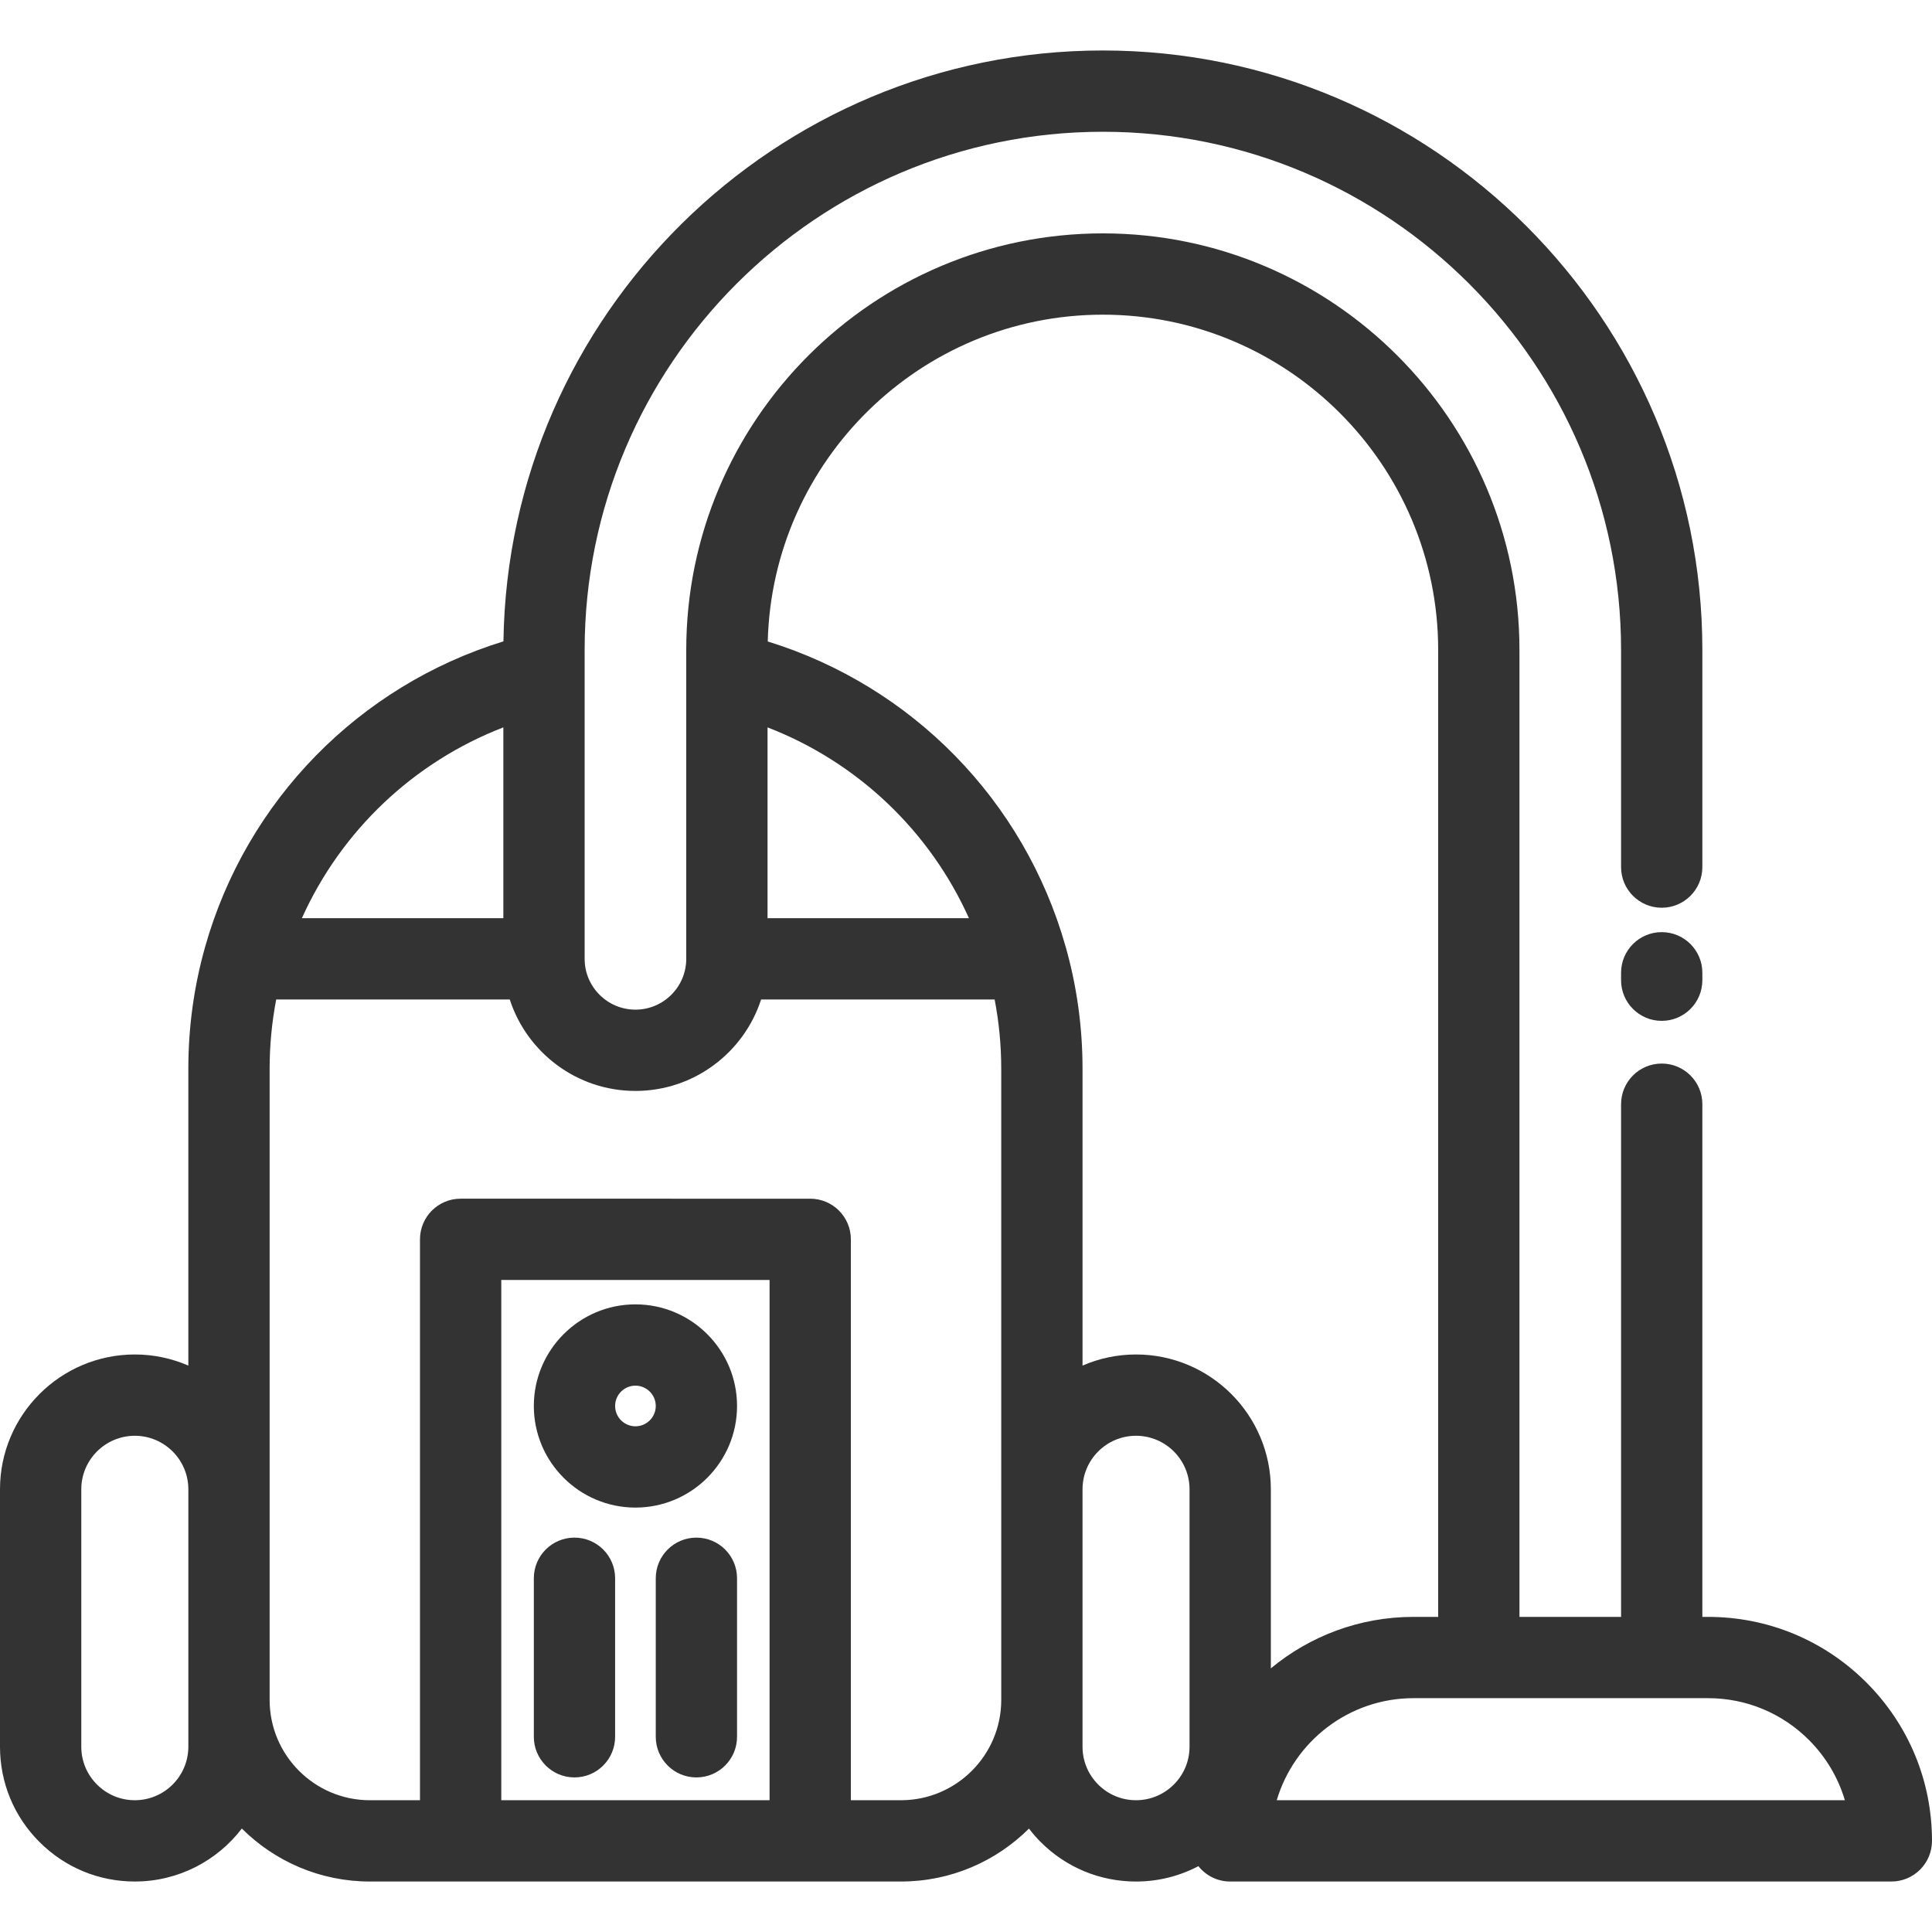
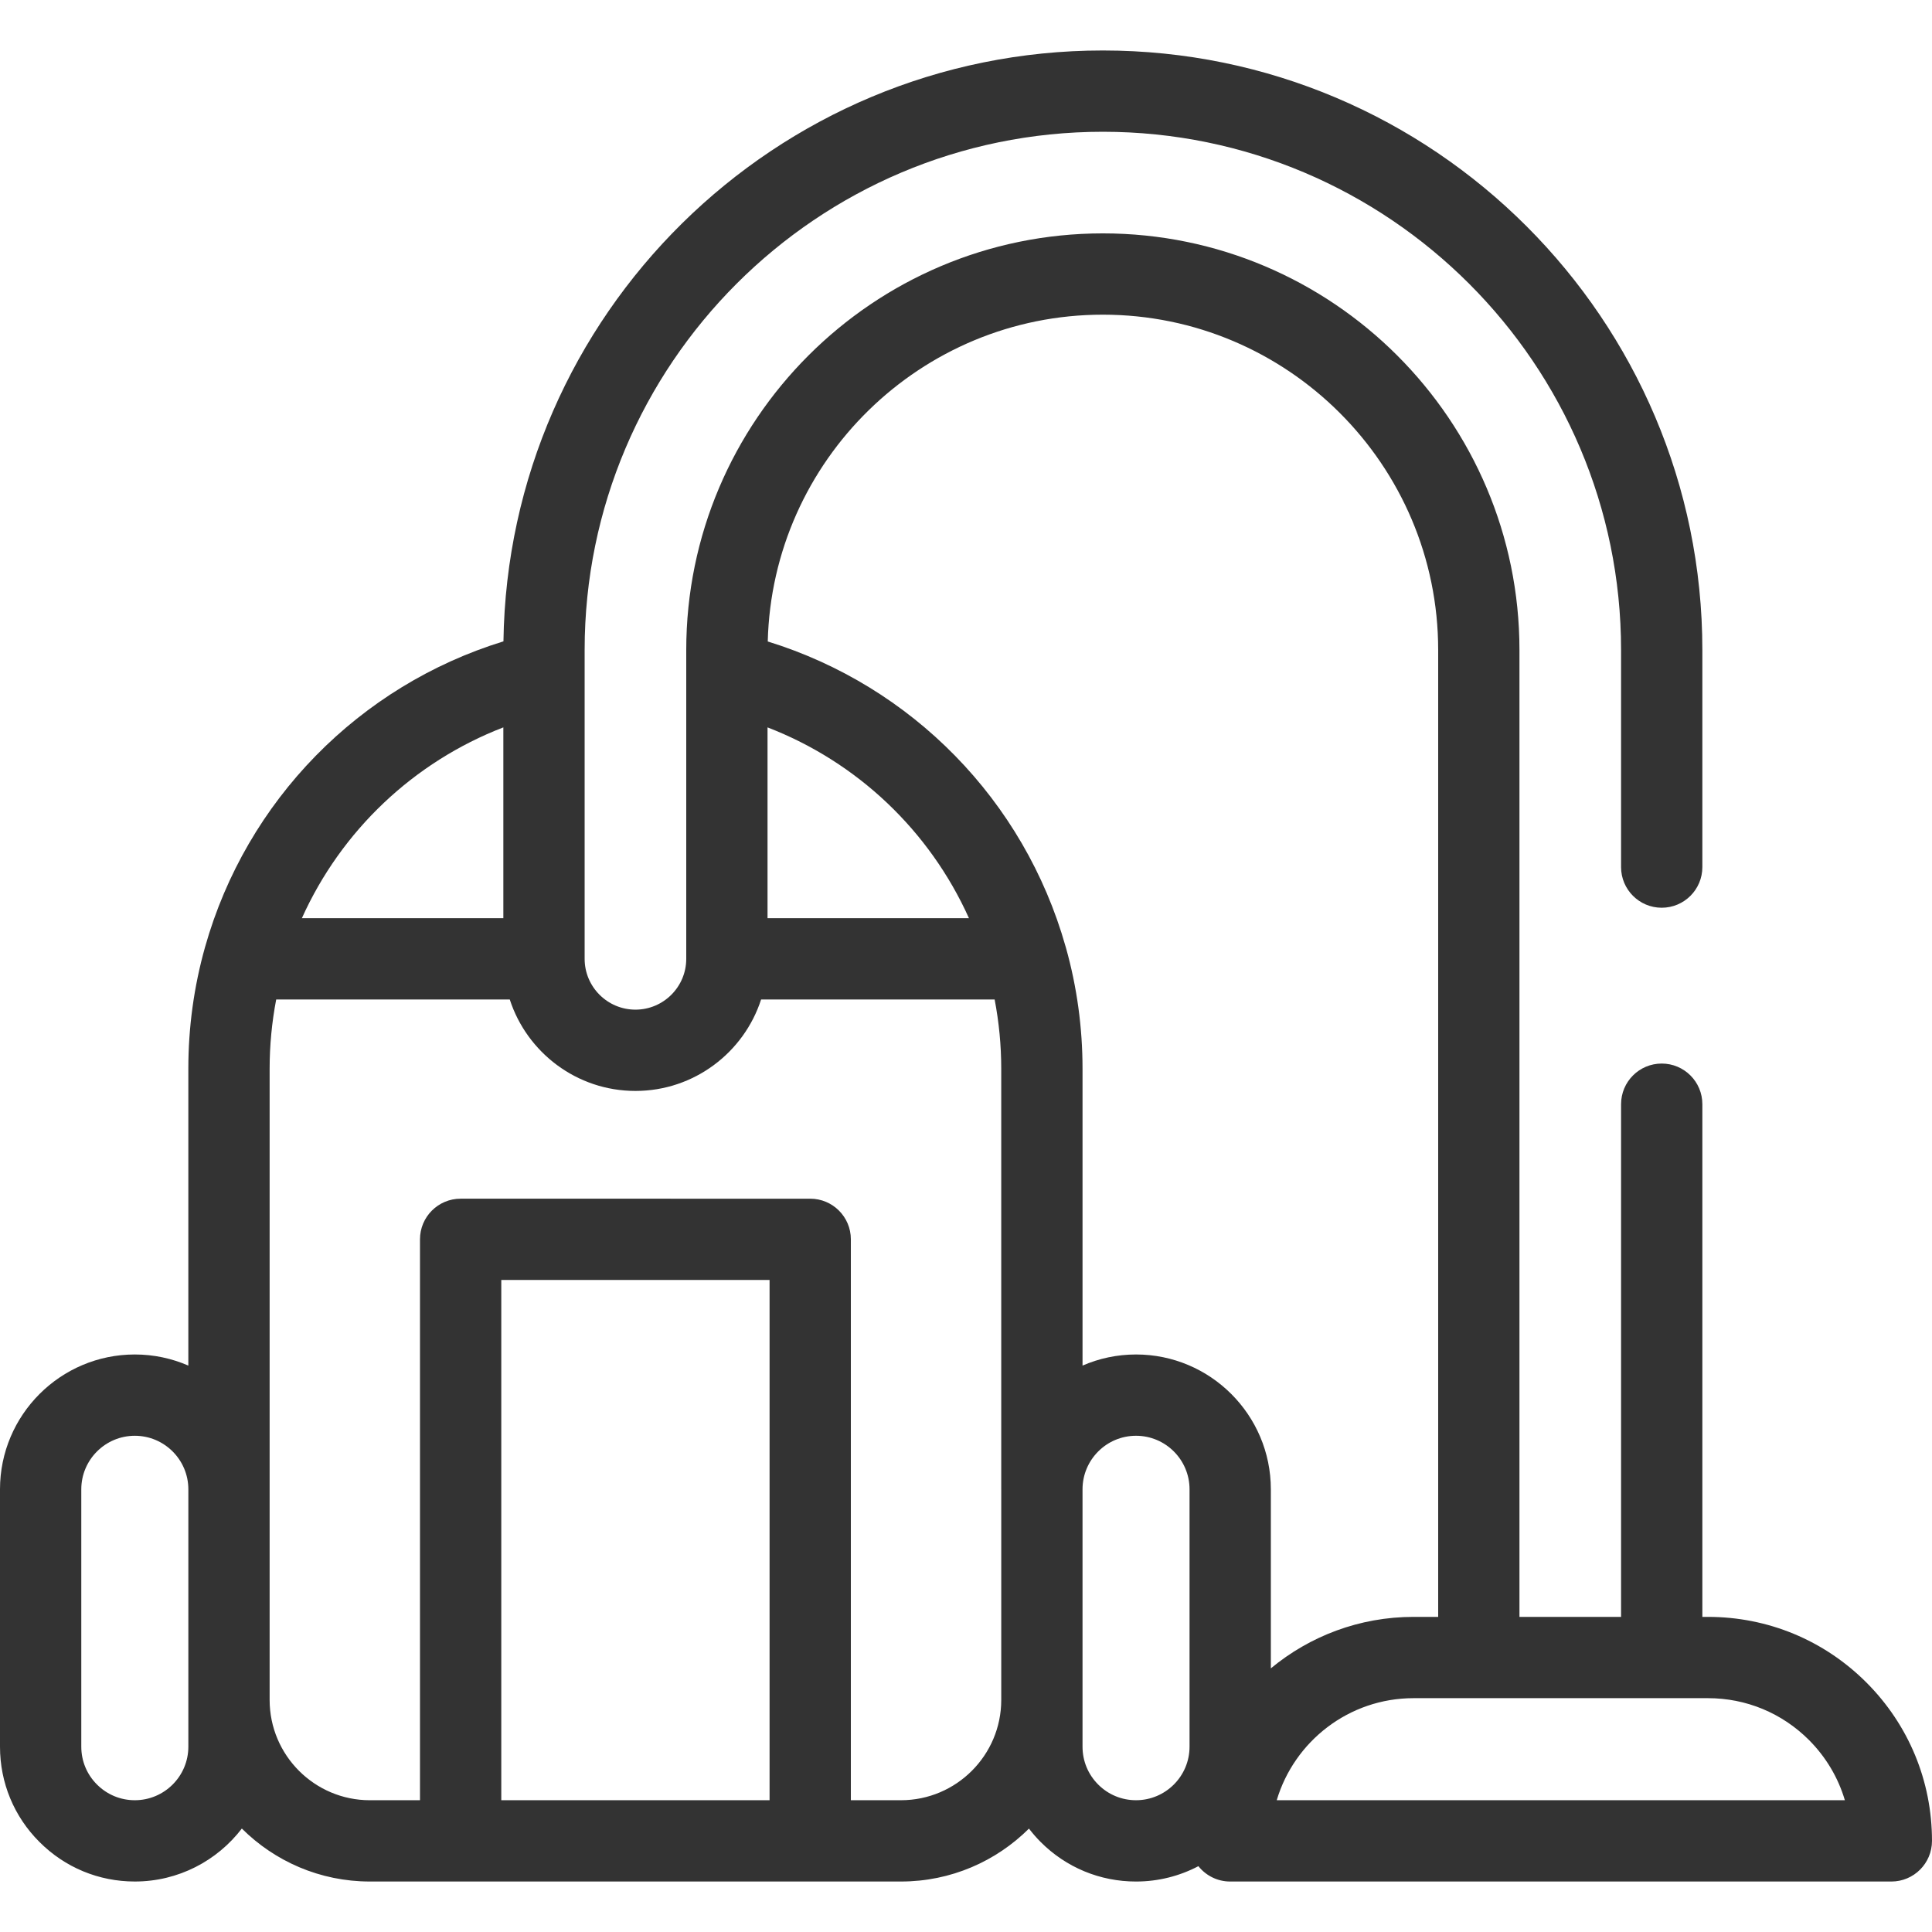
<svg xmlns="http://www.w3.org/2000/svg" viewBox="0 0 512 512" width="512" height="512">
-   <path d="M152.24 407.486c-5.948 0-10.77 4.823-10.77 10.77v42.01c0 5.948 4.822 10.77 10.77 10.77 5.95 0 10.772-4.822 10.772-10.77v-42.01c0-5.946-4.822-10.77-10.77-10.77zM184.554 407.486c-5.95 0-10.77 4.823-10.77 10.77v42.01c0 5.948 4.82 10.77 10.77 10.77s10.77-4.822 10.77-10.77v-42.01c.002-5.948-4.82-10.77-10.77-10.77zM168.398 345.67c-14.848 0-26.928 12.08-26.928 26.928s12.08 26.928 26.928 26.928 26.928-12.08 26.928-26.928-12.08-26.928-26.928-26.928zm0 32.314c-2.97 0-5.386-2.416-5.386-5.386s2.416-5.386 5.386-5.386 5.386 2.416 5.386 5.386-2.417 5.386-5.386 5.386zM440.37 247.024c-5.947 0-10.77 4.822-10.77 10.77v1.975c0 5.948 4.823 10.77 10.77 10.77s10.772-4.822 10.772-10.77v-1.975c0-5.95-4.823-10.77-10.77-10.77z" fill="#333" />
  <path d="M494.61 445.87c-11.22-11.208-26.126-17.38-41.97-17.38h-1.498V292.622c0-5.95-4.823-10.77-10.77-10.77s-10.772 4.82-10.772 10.77V428.49h-26.928V172.253c0-60.878-49.527-110.405-110.405-110.405s-110.405 49.527-110.405 110.405v81.85c0 7.426-6.04 13.465-13.464 13.465s-13.464-6.04-13.464-13.464v-81.85c0-75.727 61.607-137.334 137.333-137.334S429.6 96.527 429.6 172.253v57.537c0 5.948 4.823 10.77 10.77 10.77s10.772-4.822 10.772-10.77v-57.537c0-87.605-71.27-158.876-158.876-158.876-86.84 0-157.618 70.036-158.847 156.59-38.204 11.76-68.105 42.13-79.074 81.007-2.942 10.43-4.433 21.27-4.433 32.222v78.698c-4.352-1.89-9.147-2.944-14.186-2.944C16.027 358.95 0 374.98 0 394.68v68.213c0 9.555 3.72 18.53 10.46 25.25 6.74 6.757 15.713 10.478 25.267 10.478 11.55 0 21.83-5.512 28.364-14.037 8.707 8.67 20.702 14.038 33.928 14.038H238.765c13.222 0 25.213-5.362 33.92-14.024.95 1.238 1.98 2.427 3.1 3.548 6.742 6.756 15.715 10.478 25.27 10.478 5.963 0 11.586-1.477 16.533-4.07 1.973 2.478 5.01 4.07 8.424 4.07h175.216c5.948 0 10.77-4.822 10.77-10.77.002-15.847-6.17-30.754-17.387-41.983zM49.915 462.892c0 7.822-6.364 14.186-14.186 14.186-3.79 0-7.348-1.475-10.036-4.17-2.676-2.668-4.15-6.226-4.15-10.016V394.68c0-7.822 6.364-14.186 14.186-14.186s14.186 6.364 14.186 14.186v68.213zm153.49-270.128c23.756 9.17 42.935 27.354 53.378 50.568h-53.378v-50.568zm-70.013-.002v50.57H80c10.453-23.217 29.643-41.404 53.39-50.57zm70.553 284.316h-71.1V339.206h71.1V477.08zm61.396-82.4v55.826c0 14.652-11.922 26.573-26.574 26.573h-13.28V328.435c0-5.95-4.823-10.77-10.772-10.77H122.07c-5.95 0-10.77 4.82-10.77 10.77V477.08H98.017c-14.647 0-26.562-11.92-26.562-26.574v-167.31c0-6.184.592-12.316 1.74-18.322h61.898c4.554 14.048 17.76 24.235 33.304 24.235s28.75-10.187 33.304-24.235h61.89c1.15 6.013 1.747 12.145 1.747 18.322V394.68zm49.9 68.213c.002 7.822-6.362 14.186-14.184 14.186-3.79 0-7.348-1.475-10.028-4.16-2.674-2.674-4.148-6.235-4.148-10.027V394.68c0-7.823 6.358-14.187 14.175-14.187 7.822 0 14.186 6.364 14.186 14.186v68.213zM301.057 358.95c-5.034 0-9.827 1.054-14.175 2.943v-78.696c0-10.863-1.475-21.63-4.383-31.995-.018-.066-.04-.13-.06-.197-.016-.056-.03-.112-.048-.168-10.982-38.78-40.793-69.066-78.928-80.84 1.205-47.958 40.563-86.606 88.806-86.606 48.998 0 88.863 39.864 88.863 88.864V428.49h-6.526c-14.358 0-27.54 5.126-37.818 13.643V394.68c-.002-19.7-16.03-35.73-35.73-35.73zm37.29 118.13c4.65-15.624 19.144-27.048 36.256-27.048h78.037c10.095 0 19.595 3.935 26.74 11.07 4.525 4.53 7.763 10.007 9.53 15.977H338.345z" fill="#333" />
</svg>